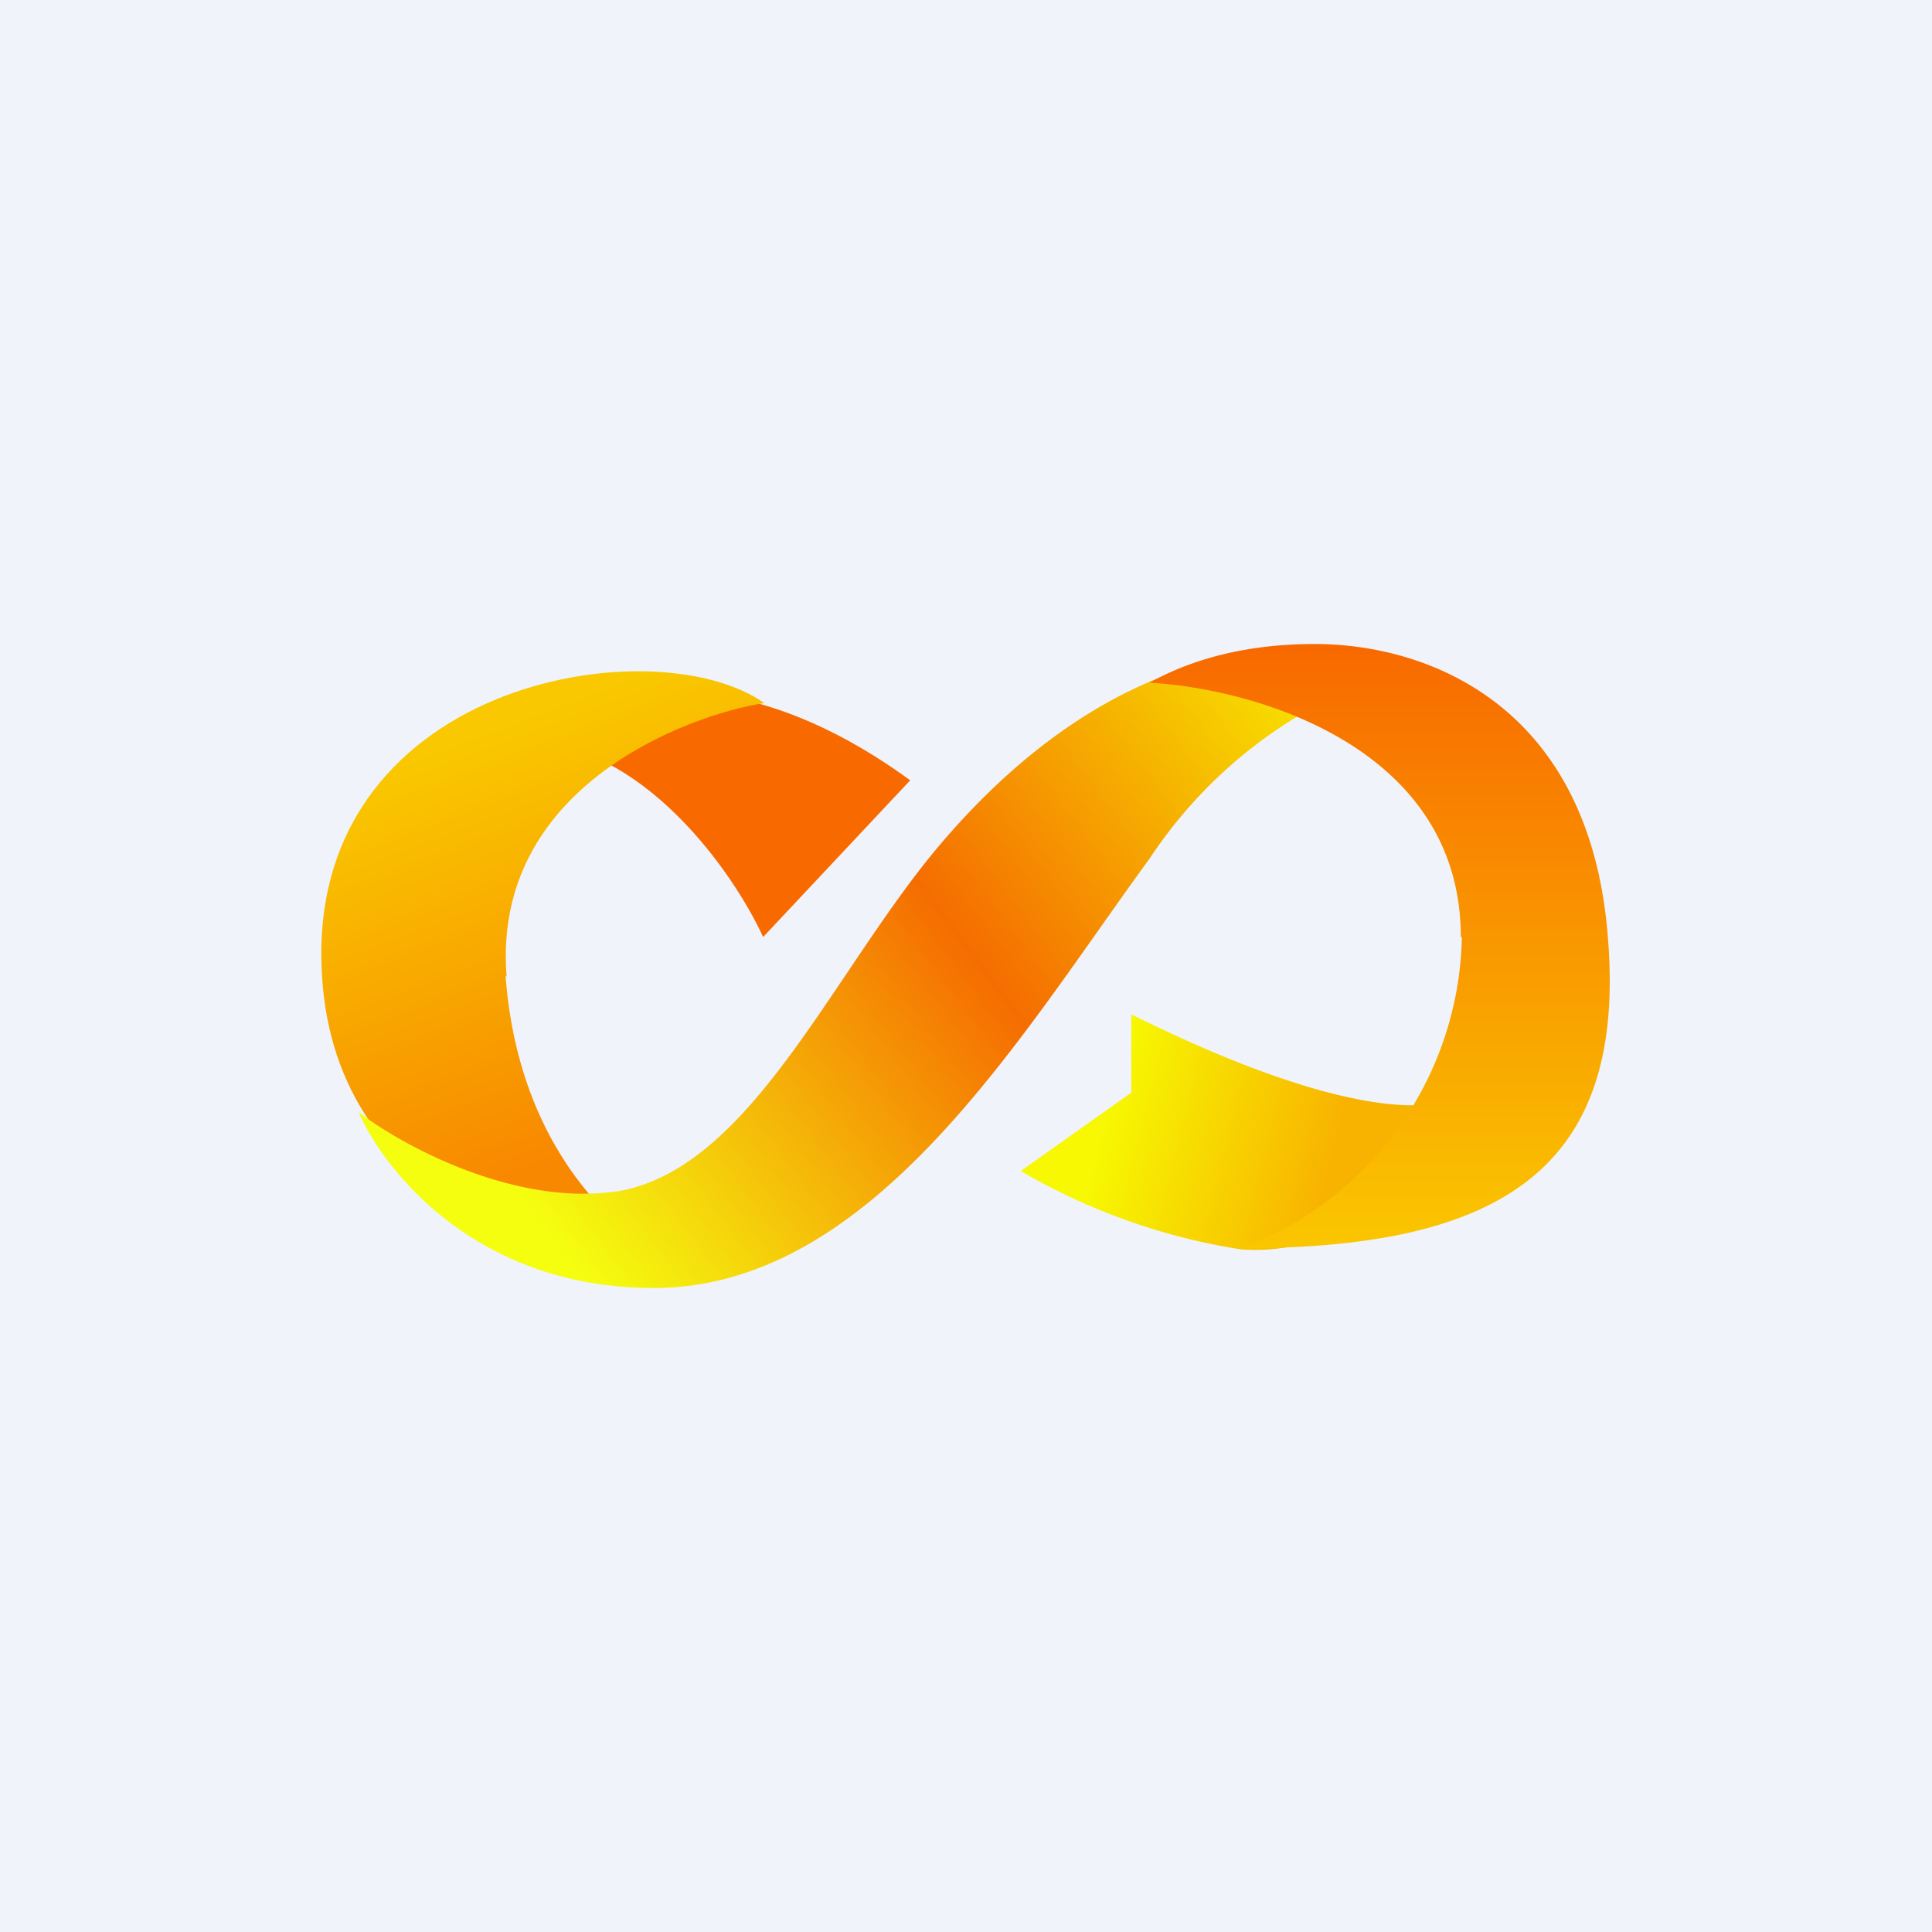
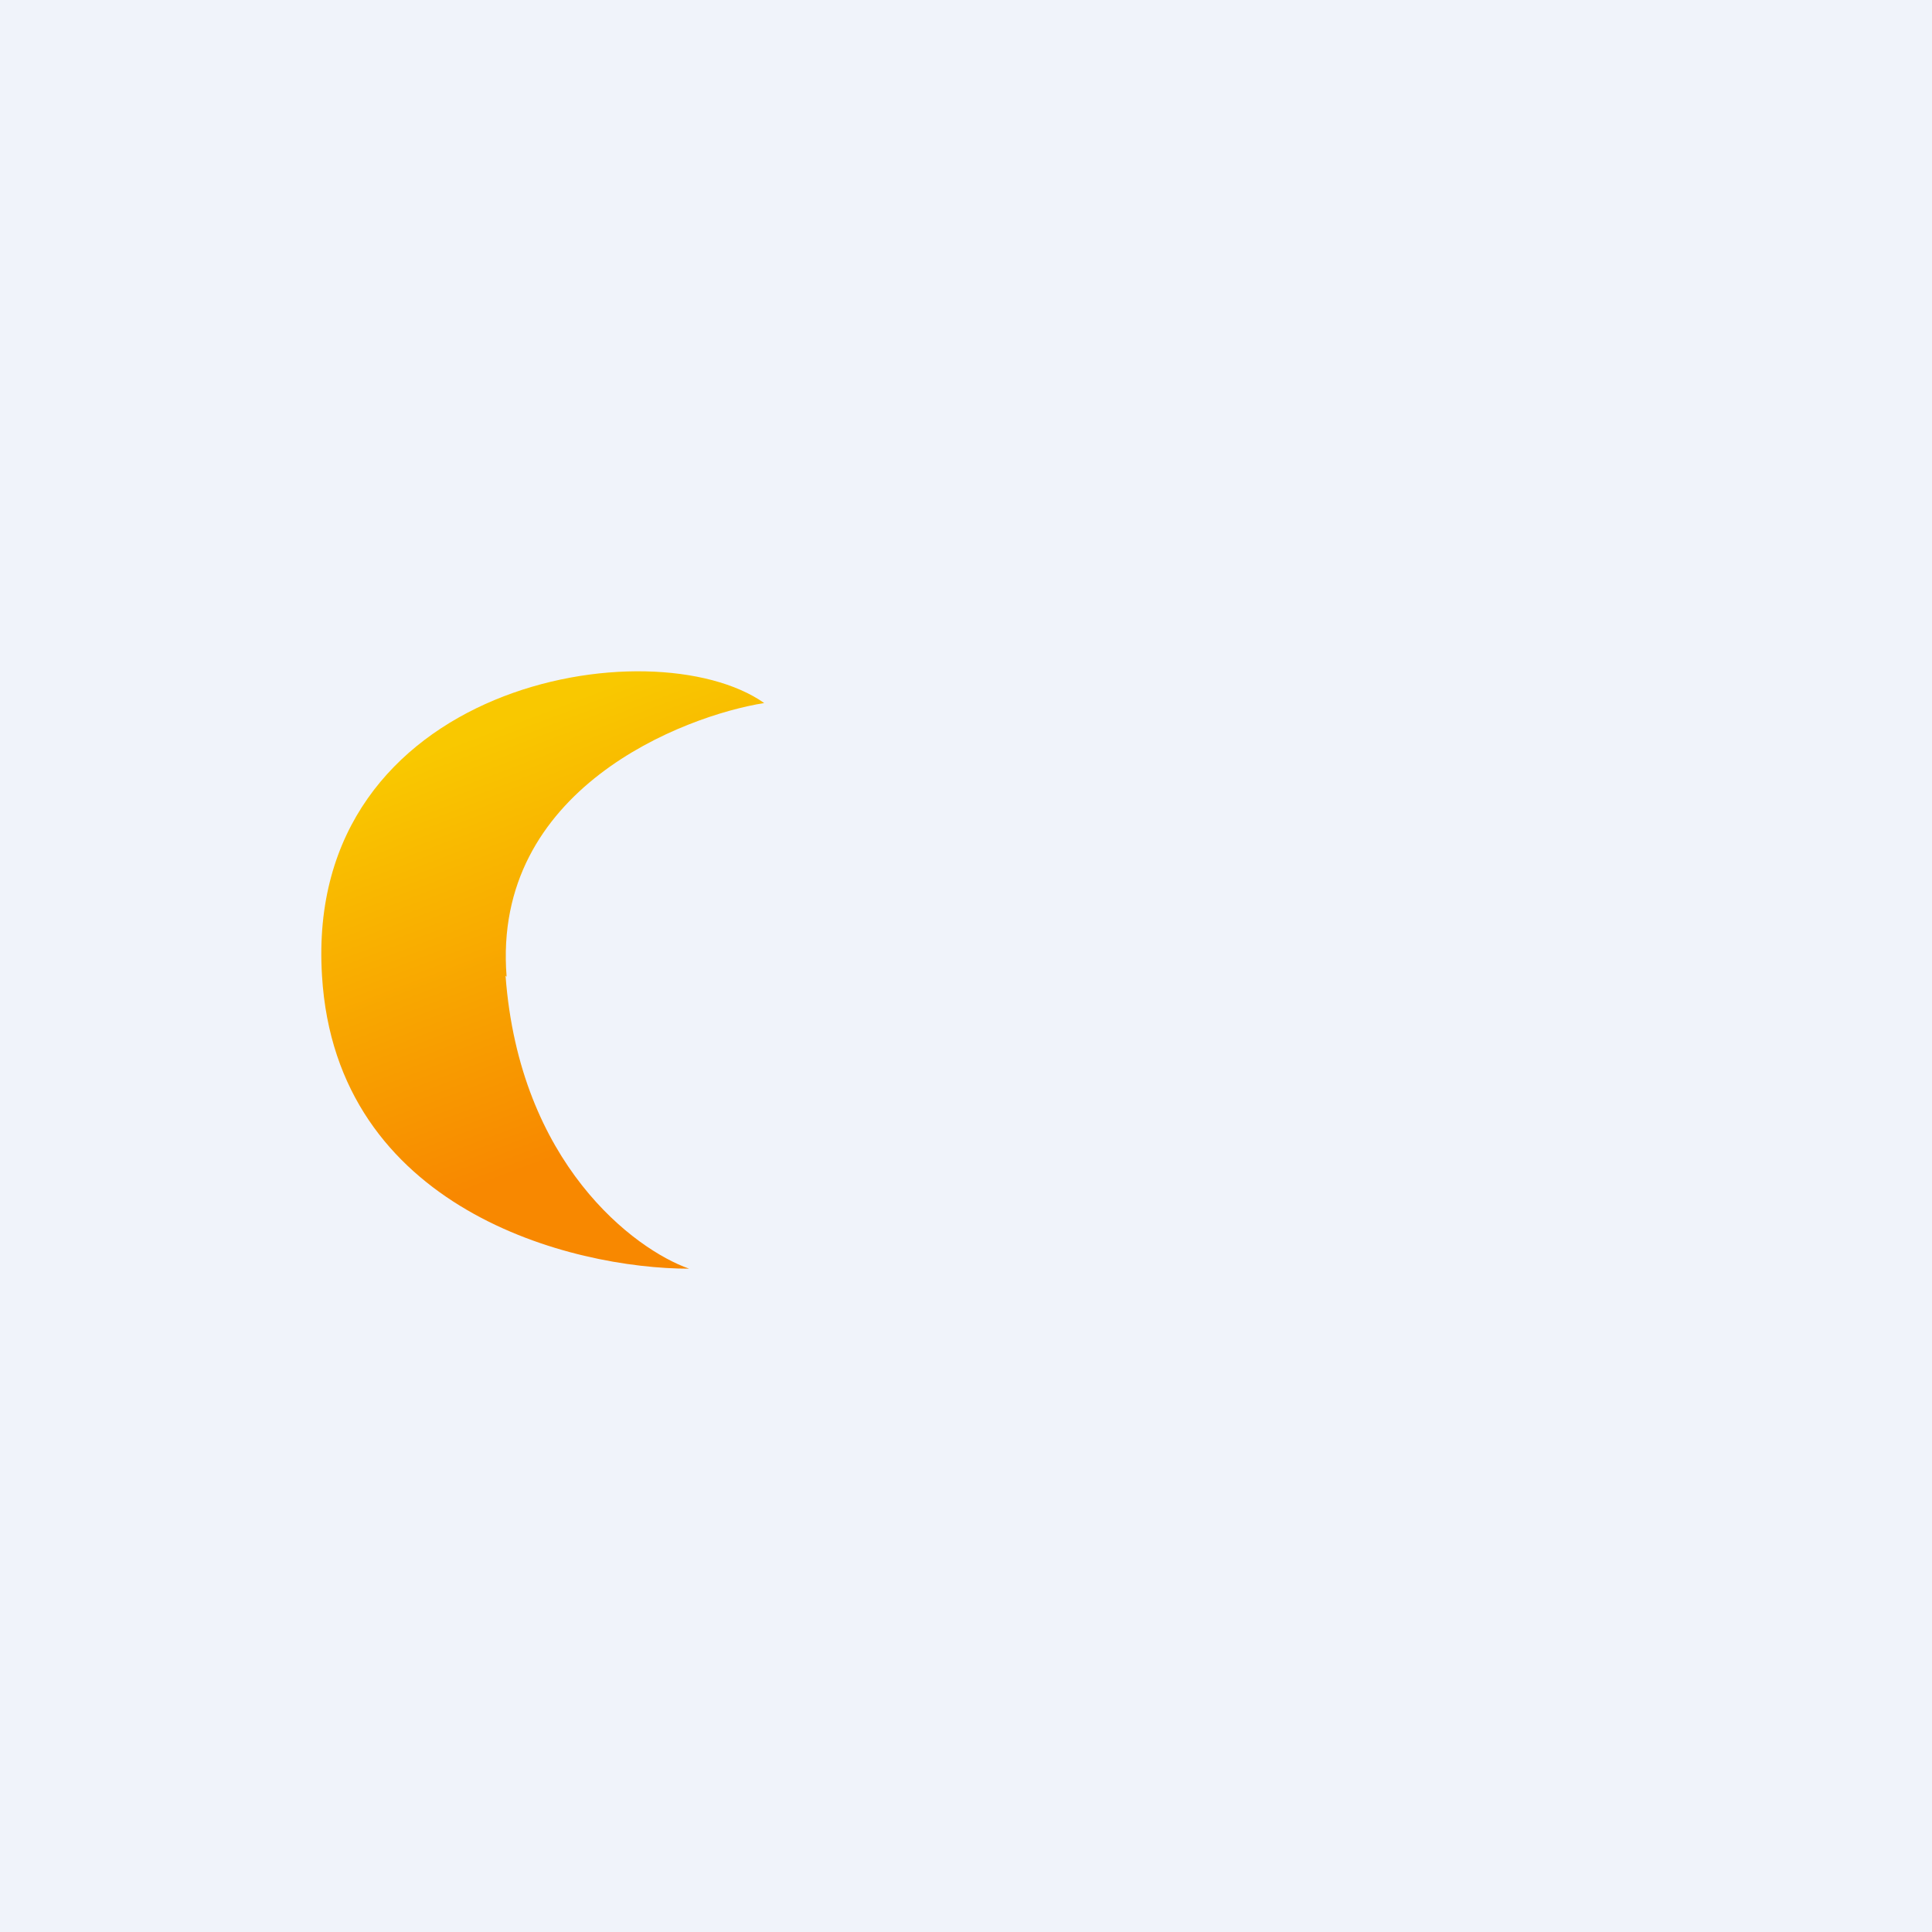
<svg xmlns="http://www.w3.org/2000/svg" width="18" height="18" viewBox="0 0 18 18">
  <path fill="#F0F3FA" d="M0 0h18v18H0z" />
-   <path d="m7.11 8.73 1.37-1.46c-1.78-1.3-3.14-.79-3.6-.36 1.1 0 1.95 1.21 2.23 1.82Z" fill="#F86900" />
-   <path d="m13.62 10.18-1.03 1.27c-.31.12-.67.22-1.03.19a5.87 5.87 0 0 1-2.05-.73l1.03-.73v-.73c2.05 1.02 2.9.91 3.08.73Z" fill="url(#a)" />
  <path d="M4.72 9.1c-.14-1.75 1.65-2.43 2.4-2.55C6.08 5.82 2.83 6.36 3 9.09c.13 2.18 2.33 2.73 3.42 2.73-.51-.18-1.58-.98-1.71-2.73Z" fill="url(#b)" />
-   <path d="M5.74 11.1c-.95.14-2-.43-2.4-.74.24.55 1.1 1.64 2.75 1.64 2.05 0 3.42-2.36 4.62-4a4.35 4.35 0 0 1 2.56-1.82c-2.05-.54-3.59.55-4.62 1.82-.96 1.2-1.7 2.9-2.9 3.1Z" fill="url(#c)" />
-   <path d="M13.62 8.73a3.16 3.16 0 0 1-2.06 2.9c2.4 0 3.6-.72 3.42-2.9C14.81 6.55 13.28 6 12.25 6c-.83 0-1.32.24-1.54.36 1.02.06 2.9.62 2.9 2.37Z" fill="url(#d)" />
  <defs>
    <linearGradient id="a" x1="10.36" y1="10.18" x2="12.95" y2="10.83" gradientUnits="userSpaceOnUse">
      <stop stop-color="#F7F801" />
      <stop offset=".8" stop-color="#F8B300" />
    </linearGradient>
    <linearGradient id="b" x1="5.23" y1="6.55" x2="6.62" y2="10.25" gradientUnits="userSpaceOnUse">
      <stop stop-color="#F9C800" />
      <stop offset="1" stop-color="#F88800" />
    </linearGradient>
    <linearGradient id="c" x1="11.9" y1="6" x2="4.92" y2="11.22" gradientUnits="userSpaceOnUse">
      <stop stop-color="#F7E400" />
      <stop offset=".46" stop-color="#F56D01" />
      <stop offset="1" stop-color="#F5FE0F" />
    </linearGradient>
    <linearGradient id="d" x1="12.76" y1="6" x2="12.76" y2="11.76" gradientUnits="userSpaceOnUse">
      <stop stop-color="#F86900" />
      <stop offset="1" stop-color="#FAC900" />
    </linearGradient>
  </defs>
</svg>